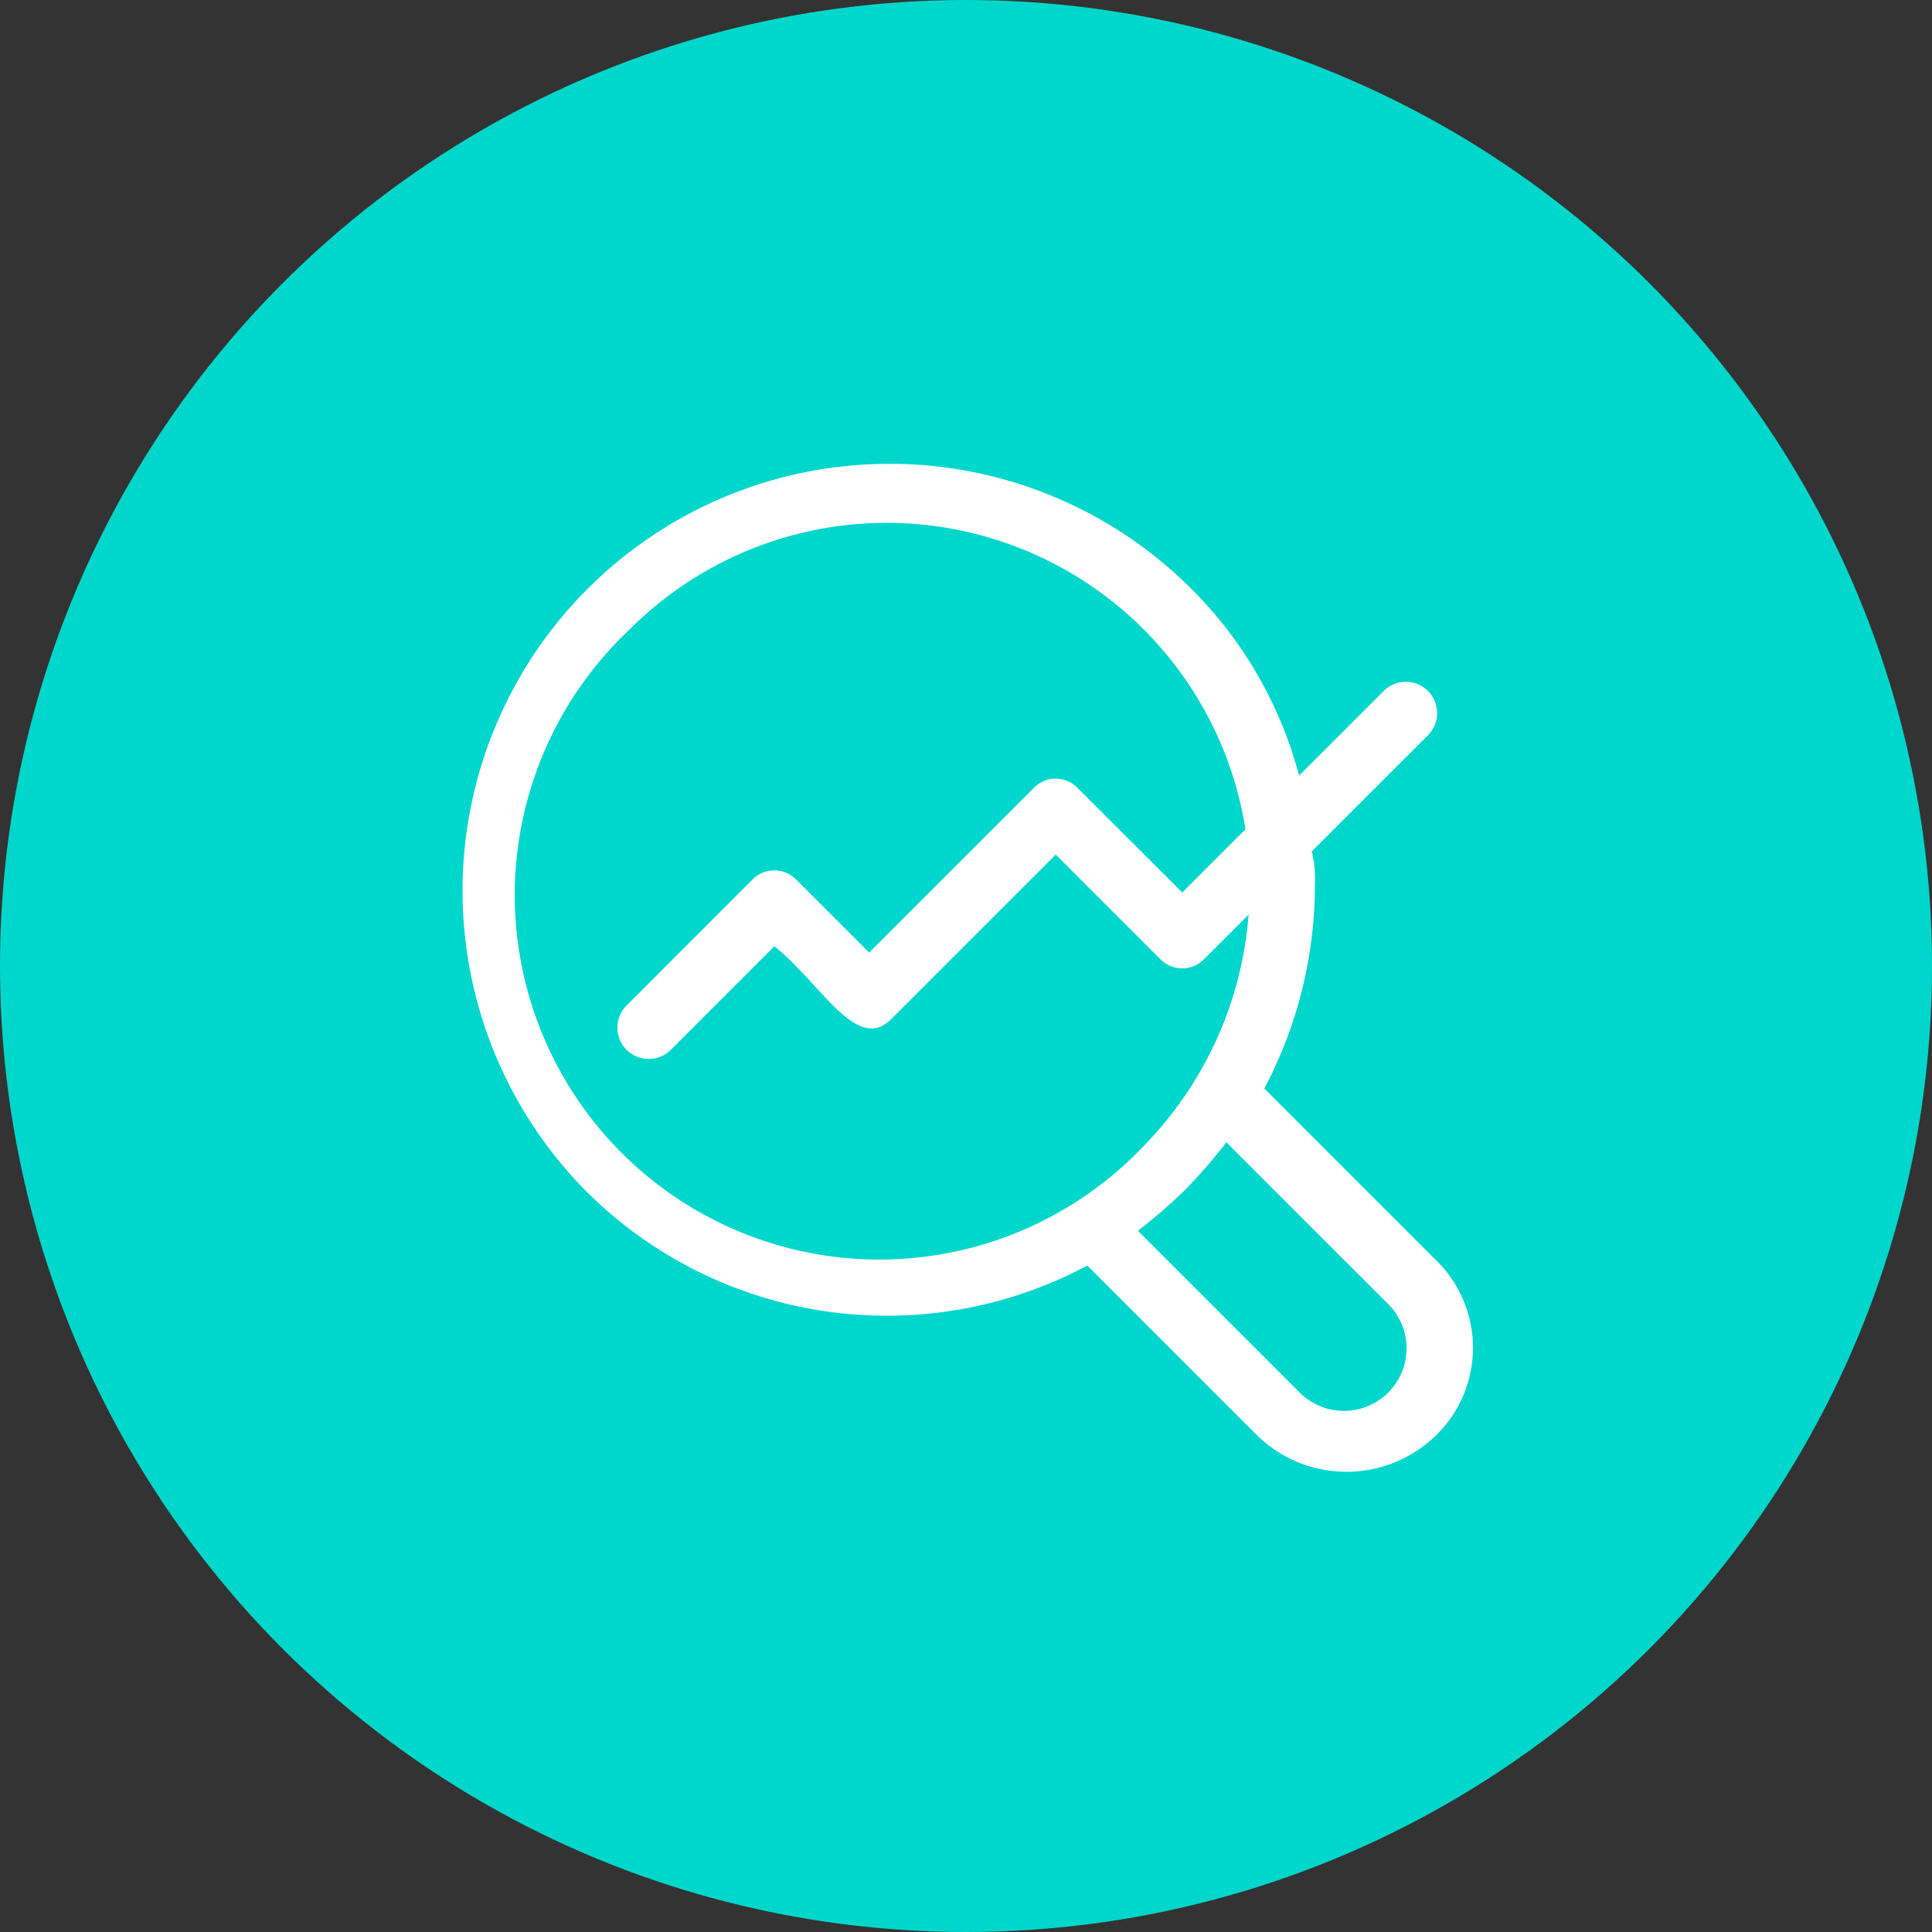
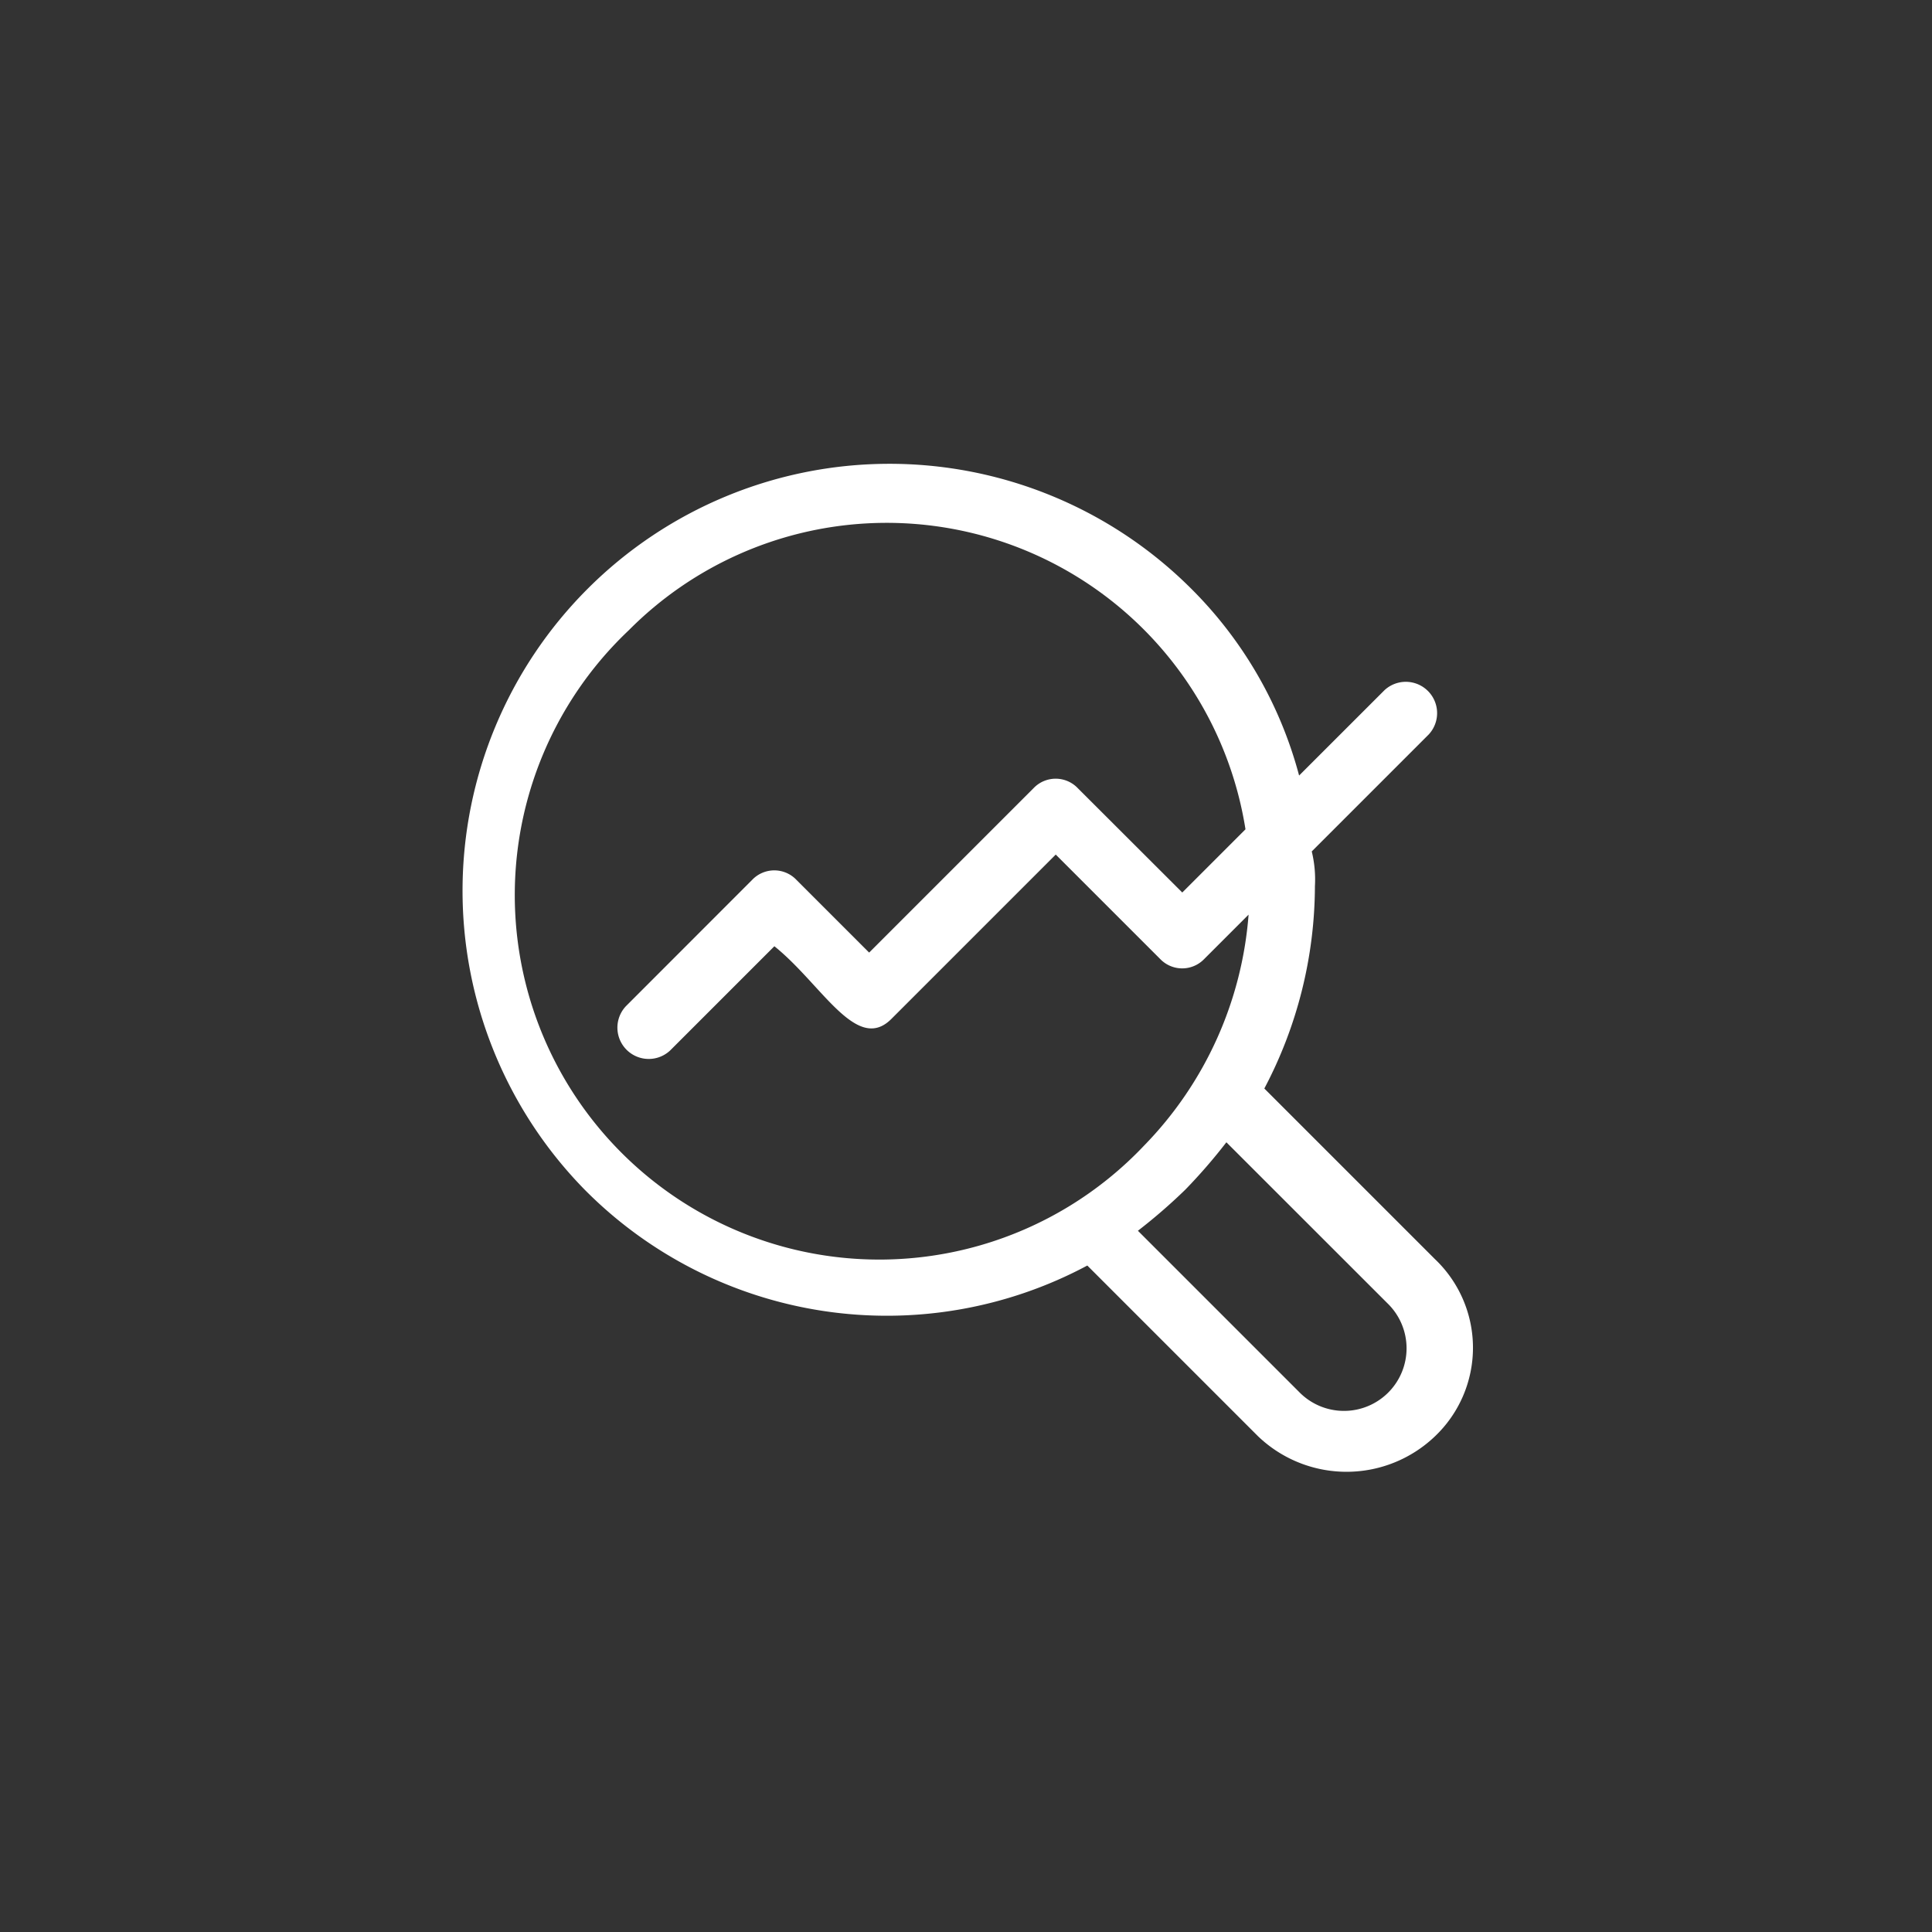
<svg xmlns="http://www.w3.org/2000/svg" width="53" height="53" viewBox="0 0 53 53">
  <rect x="0" y="0" width="53" height="53" fill="#333333" stroke="none" />
-   <circle cx="26.5" cy="26.5" r="26.5" fill="#00d7cc" />
  <g transform="translate(11.567 11.6)">
    <path d="M18.261,23.117,22.944,27.8a3.51,3.51,0,0,0,4.856,0,3.353,3.353,0,0,0,0-4.856l-4.683-4.683a11.959,11.959,0,0,0,1.388-5.55,3.252,3.252,0,0,0-.087-.954l3.209-3.209a.859.859,0,0,0-1.214-1.214L24.071,9.675a11.34,11.34,0,0,0-3.035-5.2A11.712,11.712,0,0,0,4.472,21.036,11.665,11.665,0,0,0,18.261,23.117ZM26.5,24.158a1.717,1.717,0,1,1-2.428,2.428l-4.423-4.423a15.075,15.075,0,0,0,1.3-1.127,15.074,15.074,0,0,0,1.127-1.3ZM5.686,5.686A9.966,9.966,0,0,1,22.6,11.15l-1.734,1.734L18,10.022a.838.838,0,0,0-1.214,0l-4.51,4.51-1.995-1.995a.838.838,0,0,0-1.214,0L5.6,16.006A.859.859,0,0,0,6.814,17.22l2.862-2.862c1.3,1.041,2.255,2.949,3.209,1.995l4.51-4.51,2.862,2.862a.838.838,0,0,0,1.214,0l1.214-1.214a10.181,10.181,0,0,1-2.862,6.331A10,10,0,1,1,5.686,5.686Z" fill="#fff" />
  </g>
</svg>